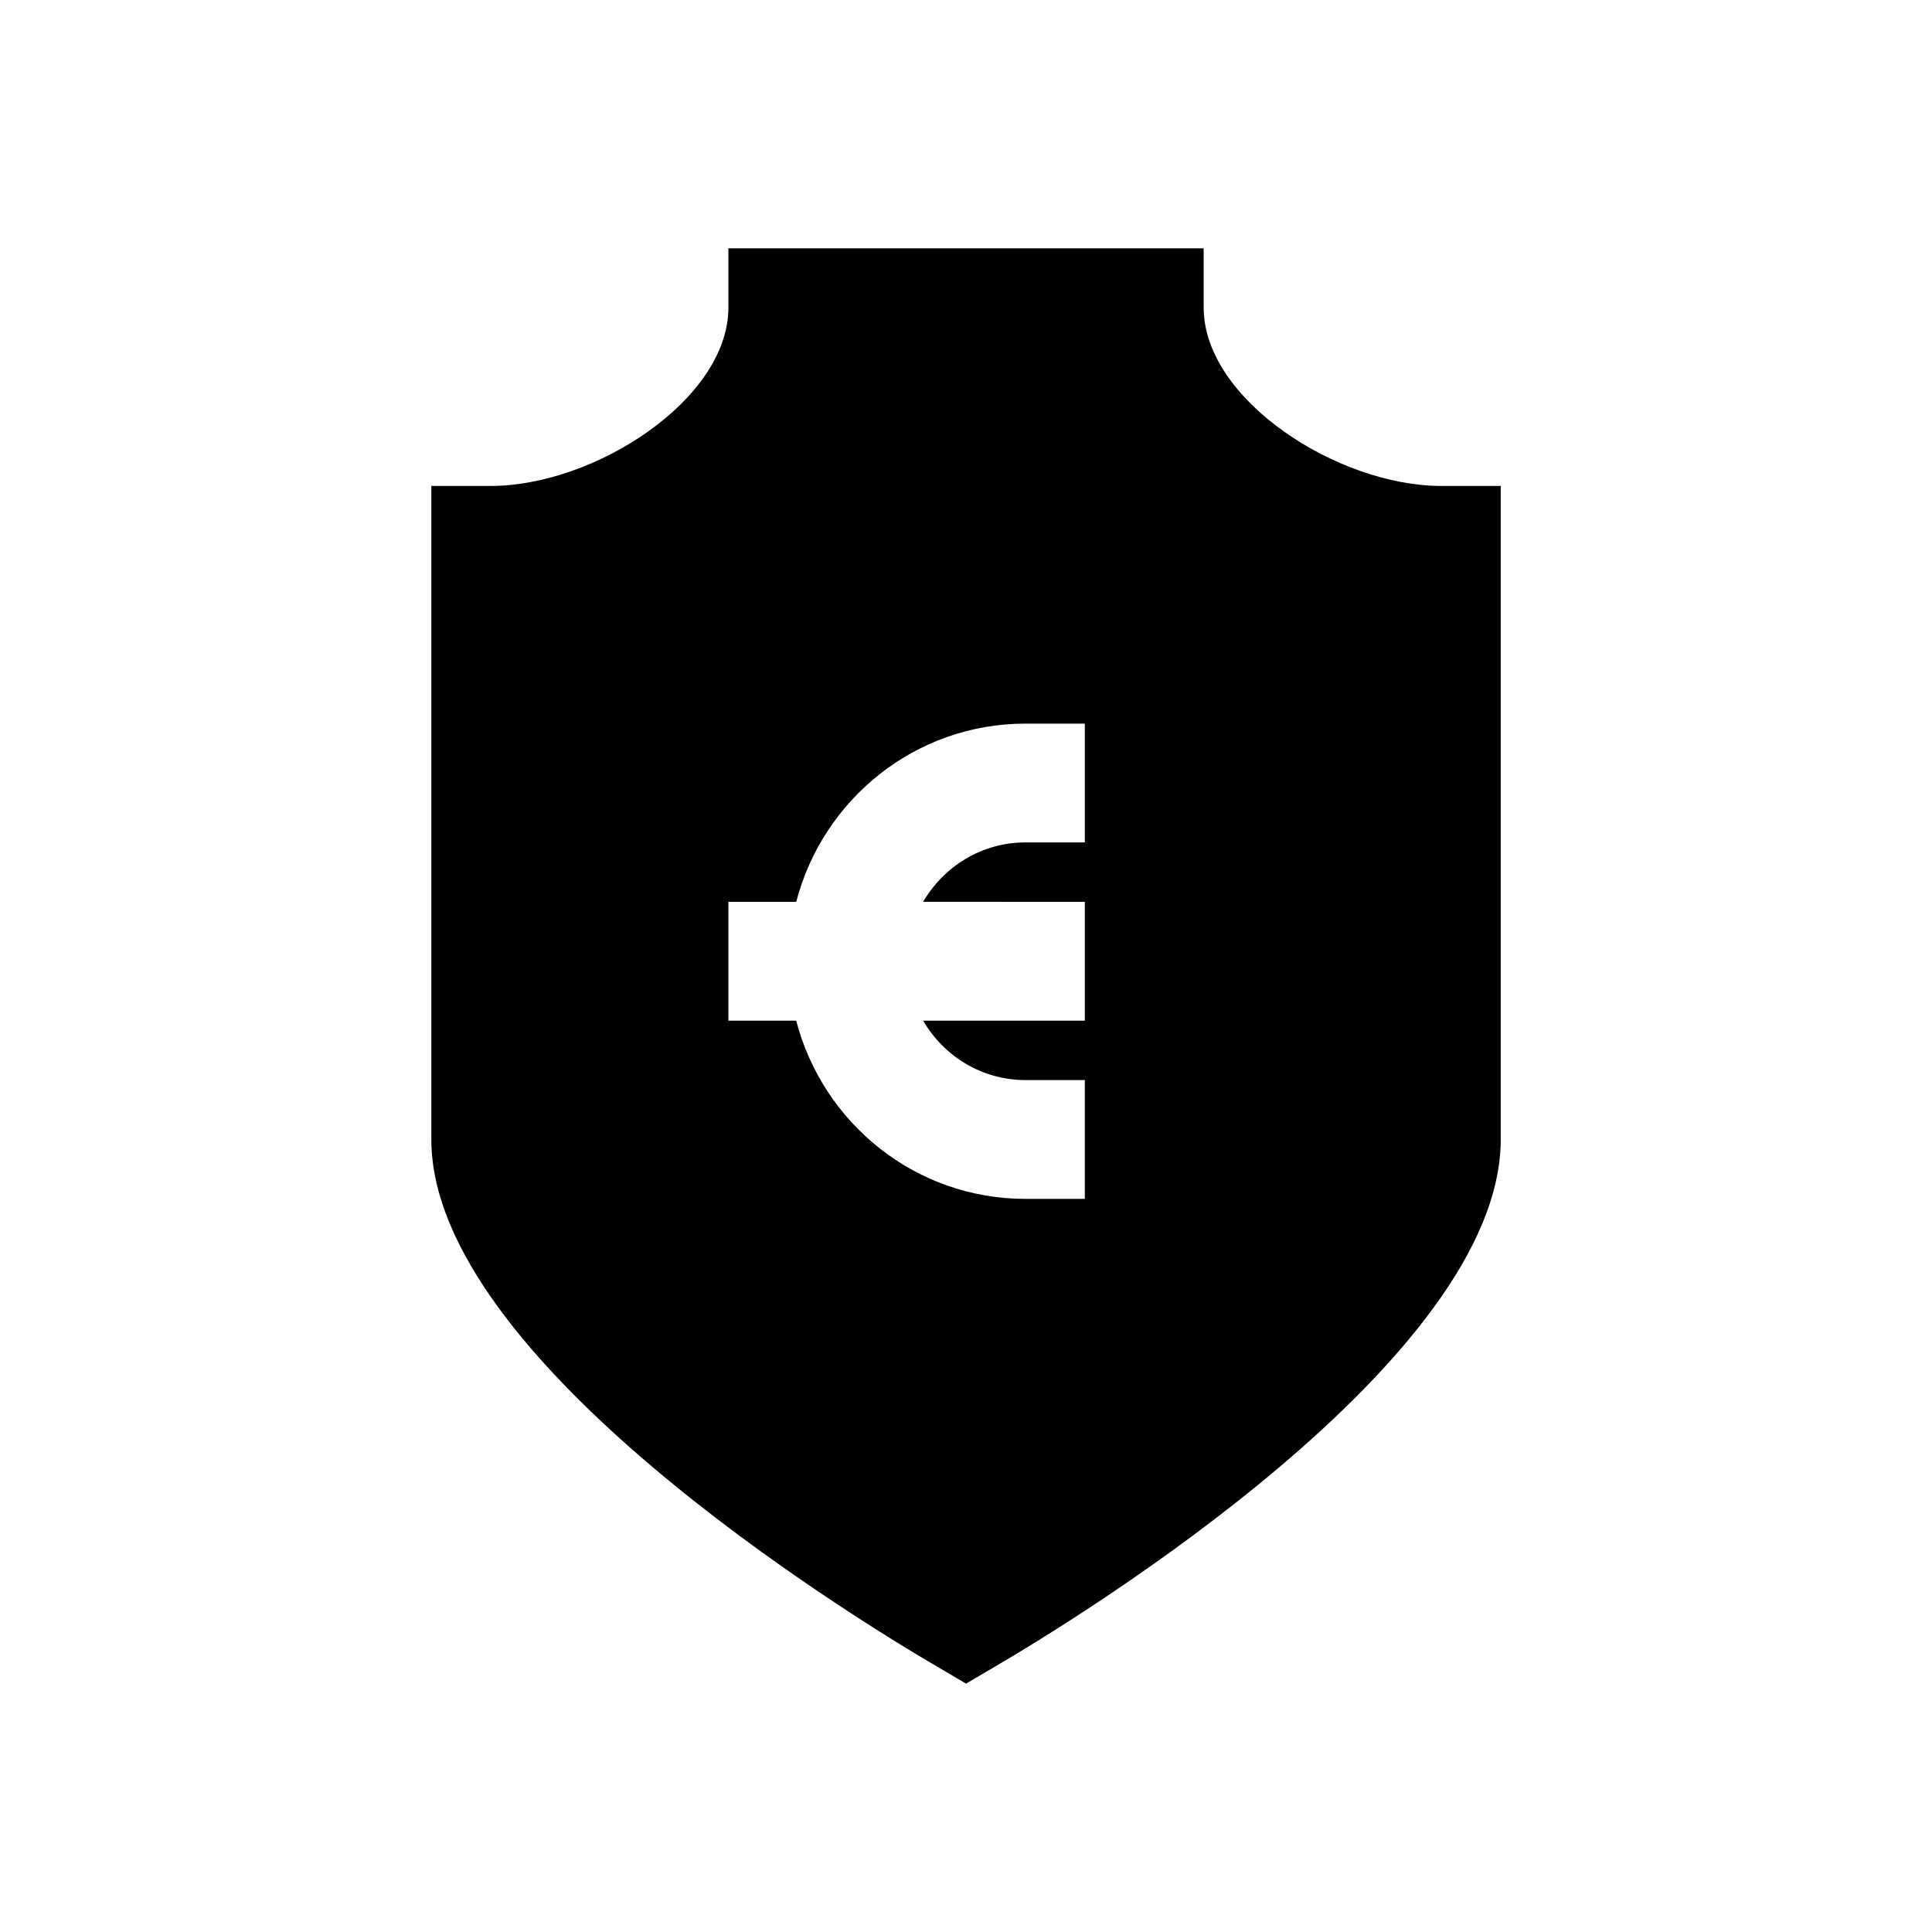
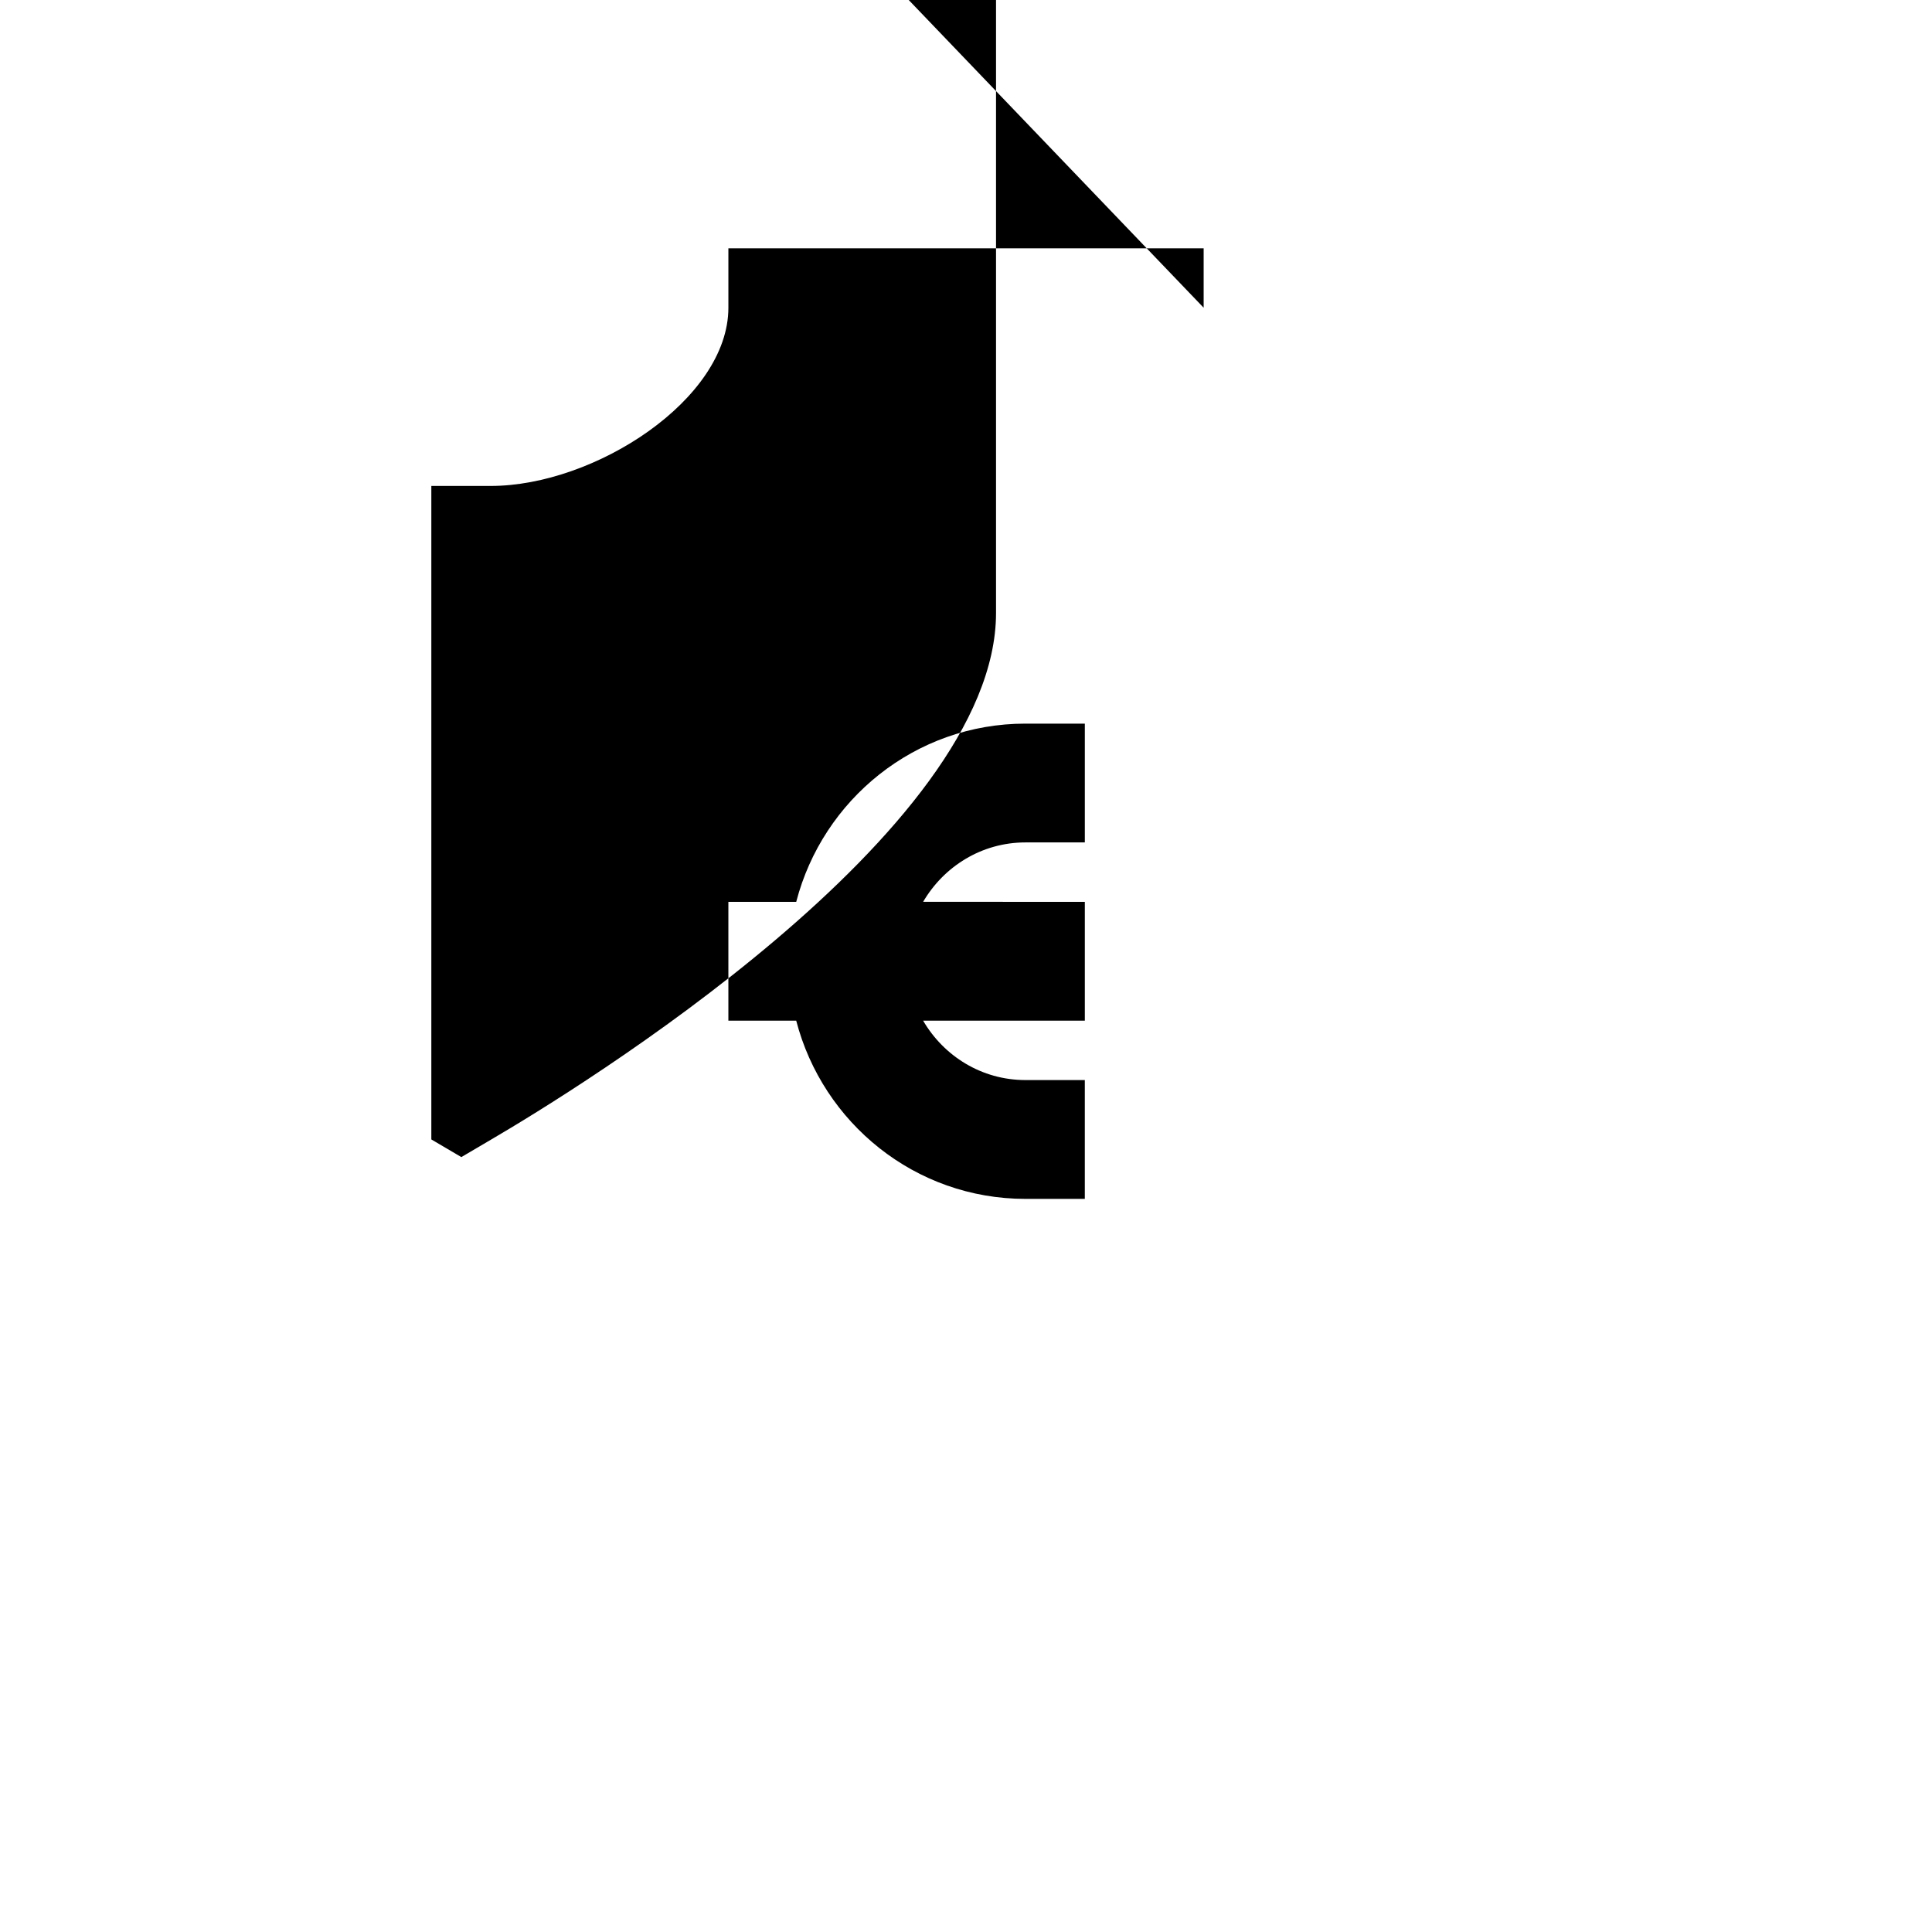
<svg xmlns="http://www.w3.org/2000/svg" fill="#000000" width="800px" height="800px" version="1.1" viewBox="144 144 512 512">
-   <path d="m462.98 225.55v-15.742h-125.95v15.742c0 24.324-35.473 47.23-62.977 47.23h-15.746v173.18c0 58.238 111.41 126.47 133.75 139.54l7.953 4.68 7.949-4.676c22.34-13.07 133.75-81.305 133.75-139.54v-173.18h-15.742c-27.508-0.004-62.977-22.91-62.977-47.234zm-31.488 141.7h-15.742c-11.602 0-21.648 6.391-27.109 15.742l42.852 0.004v31.488h-42.855c5.465 9.383 15.508 15.742 27.109 15.742h15.742v31.488h-15.742c-29.254 0-53.703-20.137-60.742-47.23h-17.977v-31.488h17.98c7.039-27.094 31.488-47.23 60.742-47.23h15.742z" />
+   <path d="m462.98 225.55v-15.742h-125.95v15.742c0 24.324-35.473 47.23-62.977 47.23h-15.746v173.18l7.953 4.68 7.949-4.676c22.34-13.07 133.75-81.305 133.75-139.54v-173.18h-15.742c-27.508-0.004-62.977-22.91-62.977-47.234zm-31.488 141.7h-15.742c-11.602 0-21.648 6.391-27.109 15.742l42.852 0.004v31.488h-42.855c5.465 9.383 15.508 15.742 27.109 15.742h15.742v31.488h-15.742c-29.254 0-53.703-20.137-60.742-47.23h-17.977v-31.488h17.98c7.039-27.094 31.488-47.23 60.742-47.23h15.742z" />
</svg>